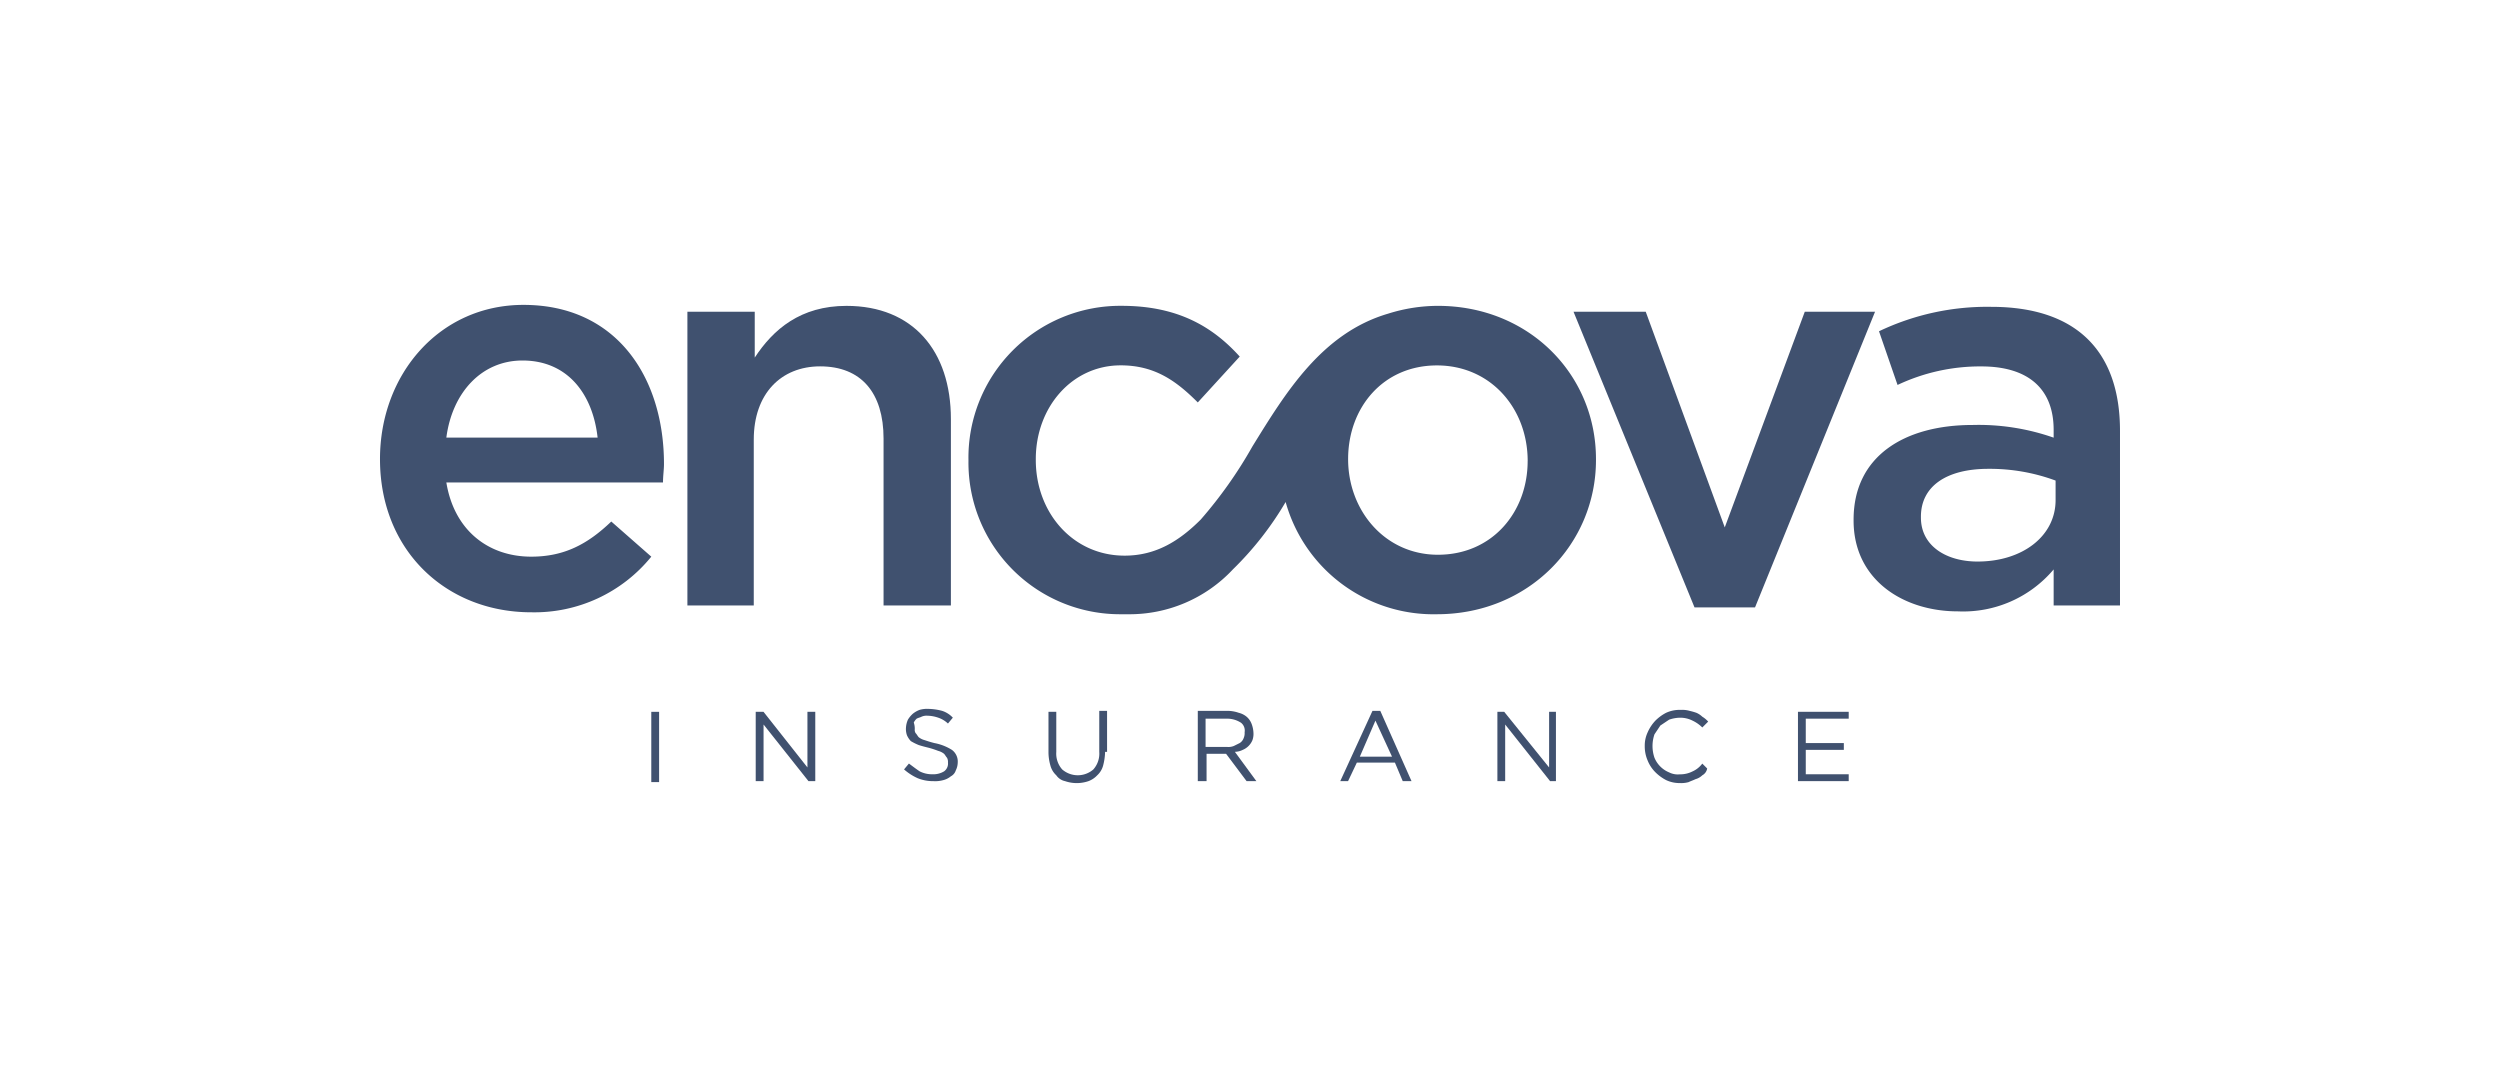
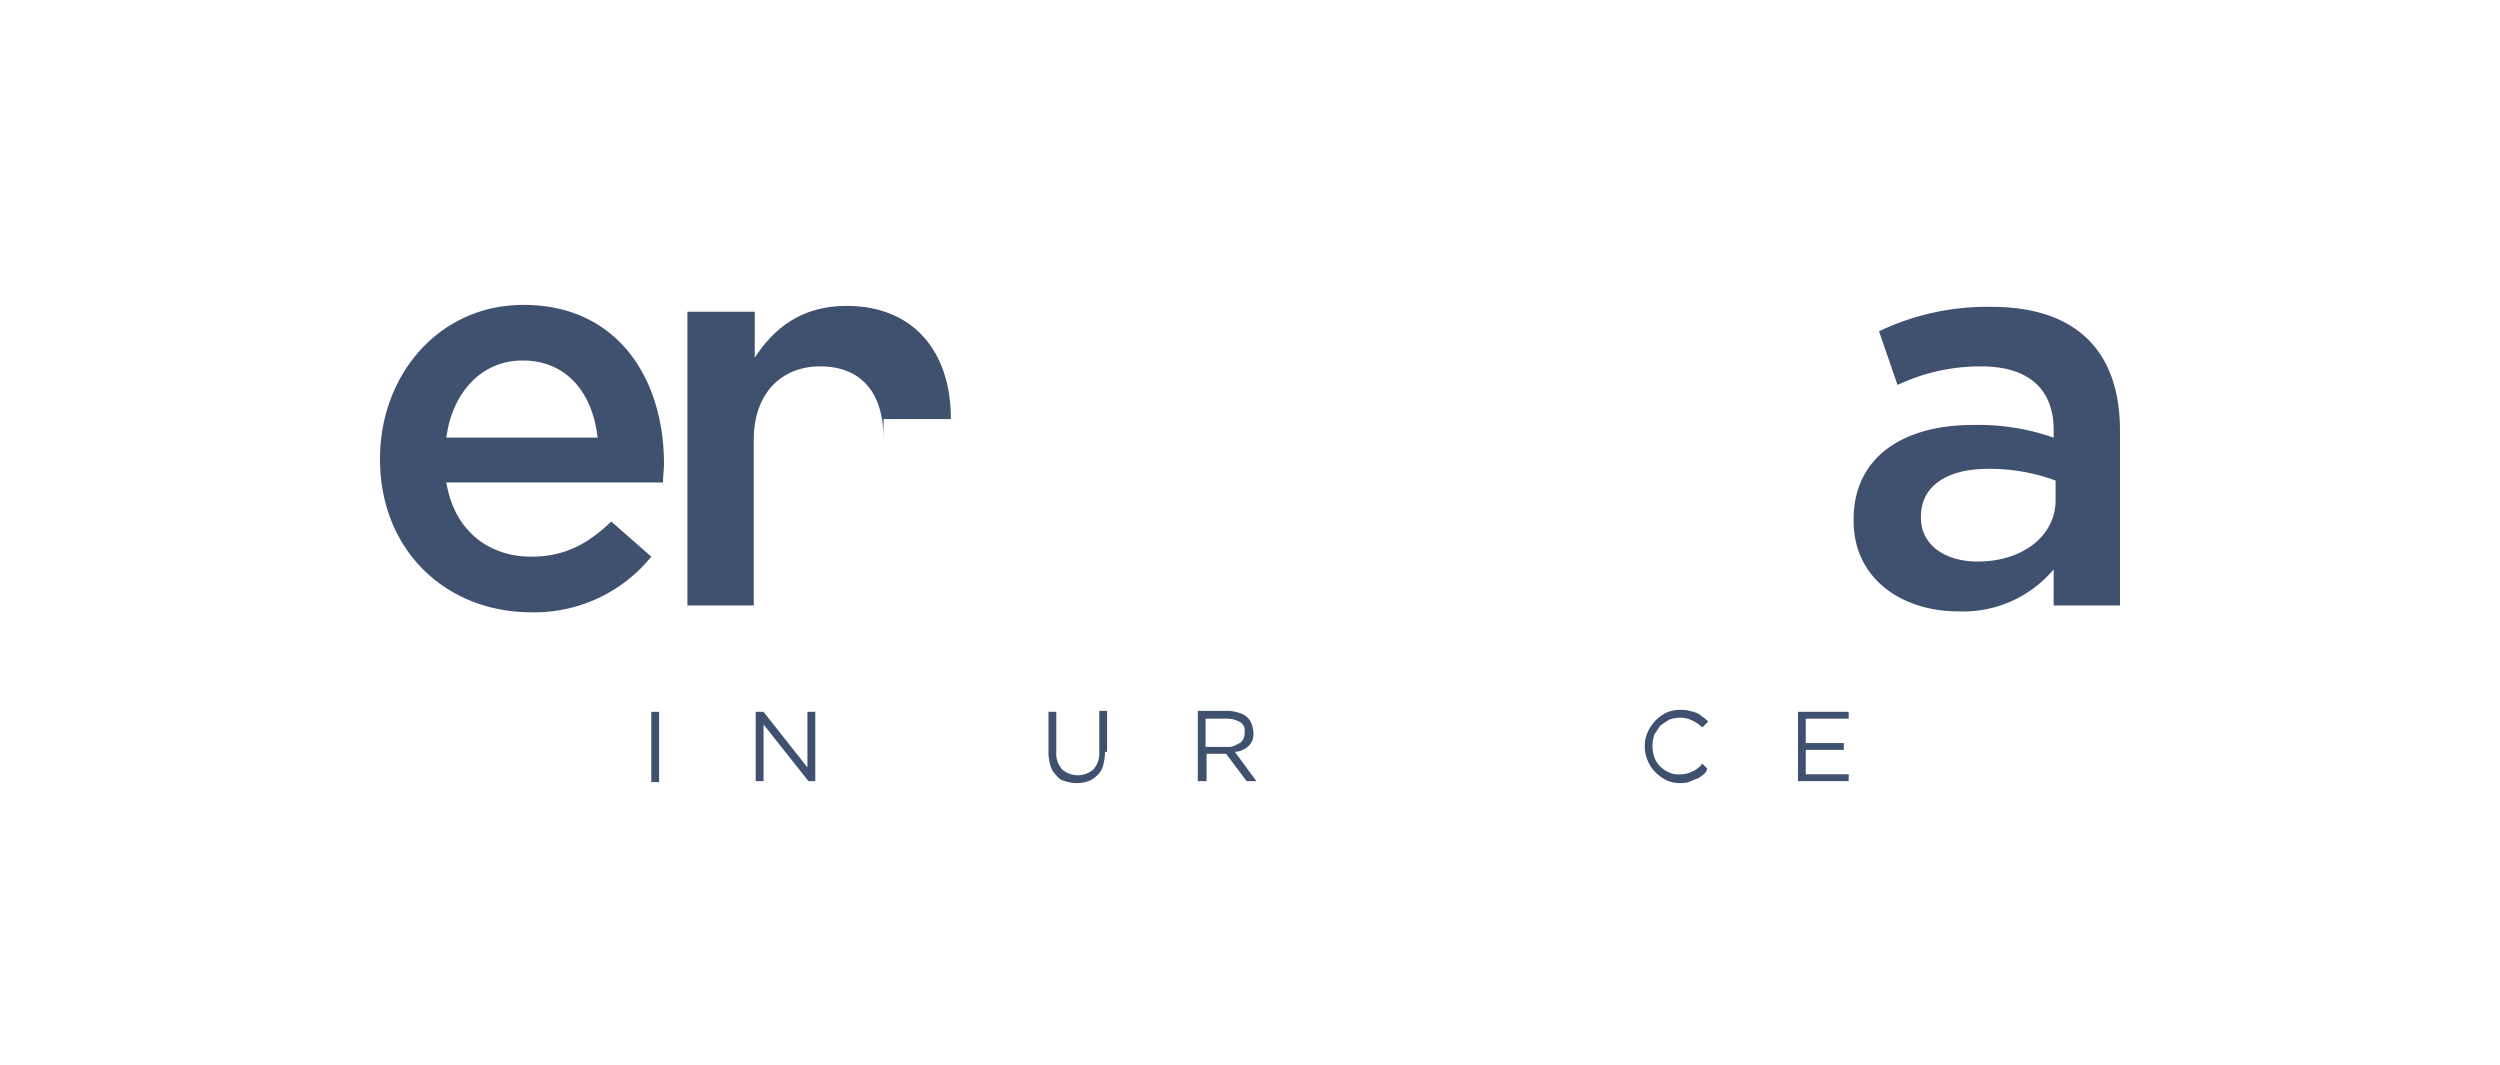
<svg xmlns="http://www.w3.org/2000/svg" width="298" height="127" viewBox="0 0 298 127">
  <defs>
    <clipPath id="clip-path">
      <rect id="Rectangle_8843" data-name="Rectangle 8843" width="298" height="127" transform="translate(-362 -675)" fill="#fff" stroke="#707070" stroke-width="1" />
    </clipPath>
  </defs>
  <g id="Mask_Group_68" data-name="Mask Group 68" transform="translate(362 675)" clip-path="url(#clip-path)">
    <g id="encova-insurance" transform="translate(-332.905 -665.858)">
      <path id="Path_48520" data-name="Path 48520" d="M34.231,57.212c3.955,0,6.747-1.512,9.539-4.188l4.769,4.188a17.927,17.927,0,0,1-14.308,6.631C24.11,63.843,16.2,56.514,16.2,45.58c0-10.12,7.1-18.38,17.1-18.38,11.167,0,16.751,8.724,16.751,18.961,0,.7-.116,1.4-.116,2.21H24.11c.931,5.7,5,8.841,10.12,8.841m7.91-14.192c-.582-5.235-3.606-9.19-8.957-9.19-4.886,0-8.376,3.839-9.073,9.19Z" fill="#40516f" />
-       <path id="Path_48521" data-name="Path 48521" d="M55.727,63.012H47.7V28h8.027v5.467c2.21-3.373,5.467-6.165,10.935-6.165,7.91,0,12.447,5.351,12.447,13.494V63.012H71.082V43.12c0-5.467-2.676-8.608-7.561-8.608-4.653,0-7.91,3.257-7.91,8.724V63.012Z" transform="translate(5.143 0.016)" fill="#40516f" />
-       <path id="Path_48522" data-name="Path 48522" d="M166.069,27.9h8.376L160.137,63.147h-7.212L138.5,27.9h8.608l9.422,25.708Z" transform="translate(19.967 0.114)" fill="#40516f" />
+       <path id="Path_48521" data-name="Path 48521" d="M55.727,63.012H47.7V28h8.027v5.467c2.21-3.373,5.467-6.165,10.935-6.165,7.91,0,12.447,5.351,12.447,13.494H71.082V43.12c0-5.467-2.676-8.608-7.561-8.608-4.653,0-7.91,3.257-7.91,8.724V63.012Z" transform="translate(5.143 0.016)" fill="#40516f" />
      <path id="Path_48523" data-name="Path 48523" d="M191.047,63v-4.3a14.1,14.1,0,0,1-11.4,5c-6.631,0-12.447-3.839-12.447-10.818v-.116c0-7.561,6.049-11.284,14.192-11.284a27.059,27.059,0,0,1,9.655,1.512v-.931c0-4.886-3.024-7.561-8.608-7.561a23,23,0,0,0-10,2.21l-2.21-6.4A29.954,29.954,0,0,1,183.6,27.4c10.353,0,15.355,5.467,15.355,14.773V63Zm.233-14.89a22.573,22.573,0,0,0-8.027-1.4c-5,0-8.027,2.094-8.027,5.7v.116c0,3.373,3.025,5.235,6.747,5.235,5.351,0,9.306-3.024,9.306-7.329V48.106Z" transform="translate(24.653 0.033)" fill="#40516f" />
-       <path id="Path_48524" data-name="Path 48524" d="M132.453,27.3a19.793,19.793,0,0,0-5.933.931c-7.91,2.327-12.214,9.422-16.169,15.82a52.359,52.359,0,0,1-6.165,8.724c-2.559,2.559-5.351,4.3-9.073,4.3-6.165,0-10.586-5.118-10.586-11.4v-.116c0-6.165,4.3-11.167,10.12-11.167,4.071,0,6.631,1.861,9.19,4.42l5-5.467c-3.257-3.606-7.445-6.049-14.076-6.049A18.1,18.1,0,0,0,76.5,45.68V45.8A18.073,18.073,0,0,0,94.763,64.059h.7a16.87,16.87,0,0,0,12.563-5.351,38.3,38.3,0,0,0,6.282-8.027,18.294,18.294,0,0,0,18.031,13.378c10.935,0,18.961-8.376,18.961-18.38v-.116c0-10.12-8.027-18.263-18.845-18.263m10.7,18.5c0,6.049-4.188,11.167-10.7,11.167-6.282,0-10.7-5.235-10.7-11.4h0c0-6.165,4.188-11.167,10.586-11.167s10.818,5.118,10.818,11.4Z" transform="translate(9.845 0.016)" fill="#40516f" />
      <rect id="Rectangle_8849" data-name="Rectangle 8849" width="0.931" height="8.376" transform="translate(48.539 75.708)" fill="#40516f" />
      <path id="Path_48525" data-name="Path 48525" d="M60.865,68.9H61.8v8.259h-.814l-5.351-6.747v6.747H54.7V68.9h.931l5.235,6.631Z" transform="translate(6.286 6.808)" fill="#40516f" />
-       <path id="Path_48526" data-name="Path 48526" d="M71.3,71.508c.116.116.233.349.349.465a1.894,1.894,0,0,0,.7.349c.349.116.7.233,1.163.349a6.023,6.023,0,0,1,2.094.814A1.728,1.728,0,0,1,76.3,75a2.192,2.192,0,0,1-.233.931,1.191,1.191,0,0,1-.582.7,2.338,2.338,0,0,1-.931.465,3.586,3.586,0,0,1-1.163.116,4.822,4.822,0,0,1-1.861-.349A6.406,6.406,0,0,1,69.9,75.812l.582-.7c.465.349.931.7,1.28.931a3.22,3.22,0,0,0,1.512.349,2.481,2.481,0,0,0,1.4-.349A1.134,1.134,0,0,0,75.135,75a1.049,1.049,0,0,0-.116-.582c-.116-.116-.233-.349-.349-.465a1.894,1.894,0,0,0-.7-.349,10.98,10.98,0,0,0-1.047-.349c-.465-.116-.931-.233-1.28-.349a6.907,6.907,0,0,1-.931-.465,2.434,2.434,0,0,1-.465-.7,2.268,2.268,0,0,1-.116-.931,2.738,2.738,0,0,1,.233-.931,3.084,3.084,0,0,1,.582-.7,2.915,2.915,0,0,1,.814-.465,3.22,3.22,0,0,1,1.047-.116,6.866,6.866,0,0,1,1.629.233,3.012,3.012,0,0,1,1.28.814l-.582.7a3.1,3.1,0,0,0-1.163-.7,4.182,4.182,0,0,0-1.28-.233,1.476,1.476,0,0,0-.7.116c-.233.116-.349.116-.582.233a1.606,1.606,0,0,0-.349.465,2.271,2.271,0,0,1,.116.814.7.7,0,0,0,.116.465" transform="translate(8.767 6.759)" fill="#40516f" />
      <path id="Path_48527" data-name="Path 48527" d="M91.447,73.686a6.866,6.866,0,0,1-.233,1.629,2.414,2.414,0,0,1-.7,1.163,2.747,2.747,0,0,1-1.047.7,4.3,4.3,0,0,1-2.792,0,1.694,1.694,0,0,1-1.047-.7,2.414,2.414,0,0,1-.7-1.163A5.894,5.894,0,0,1,84.7,73.8V68.916h.931v4.769a2.844,2.844,0,0,0,.7,2.094,2.831,2.831,0,0,0,3.722,0,2.844,2.844,0,0,0,.7-2.094V68.8h.931v4.886Z" transform="translate(11.184 6.792)" fill="#40516f" />
      <path id="Path_48528" data-name="Path 48528" d="M105.816,77.176l-2.443-3.257h-2.327v3.257H100V68.8h3.606a4.182,4.182,0,0,1,1.28.233,2.338,2.338,0,0,1,.931.465,2.086,2.086,0,0,1,.582.814,3.4,3.4,0,0,1,.233,1.047,2.268,2.268,0,0,1-.116.931,2.139,2.139,0,0,1-1.163,1.163,2.191,2.191,0,0,1-.931.233l2.559,3.49Zm-.7-6.98a3.011,3.011,0,0,0-1.629-.465h-2.559V73.1h2.559a1.725,1.725,0,0,0,.814-.116l.7-.349a1.161,1.161,0,0,0,.465-.582,1.475,1.475,0,0,0,.116-.7,1.189,1.189,0,0,0-.465-1.163" transform="translate(13.682 6.792)" fill="#40516f" />
-       <path id="Path_48529" data-name="Path 48529" d="M123.092,77.176h-1.047l-.931-2.21h-4.537l-1.047,2.21H114.6l3.839-8.376h.931Zm-4.3-7.212-1.861,4.3h3.839Z" transform="translate(16.065 6.792)" fill="#40516f" />
-       <path id="Path_48530" data-name="Path 48530" d="M136.865,68.9h.814v8.259h-.7l-5.351-6.747v6.747H130.7V68.9h.814l5.351,6.631Z" transform="translate(18.694 6.808)" fill="#40516f" />
      <path id="Path_48531" data-name="Path 48531" d="M152.663,76.494a1.875,1.875,0,0,1-.814.465c-.233.116-.582.233-.814.349a3.221,3.221,0,0,1-1.047.116,3.715,3.715,0,0,1-1.629-.349,5.165,5.165,0,0,1-1.28-.931,4.183,4.183,0,0,1-.931-1.4A4.25,4.25,0,0,1,145.8,73a3.716,3.716,0,0,1,.349-1.629,4.867,4.867,0,0,1,.931-1.4,5.165,5.165,0,0,1,1.28-.931A3.885,3.885,0,0,1,150.1,68.7a3.221,3.221,0,0,1,1.047.116,7.415,7.415,0,0,1,.814.233,2.434,2.434,0,0,1,.7.465,3.085,3.085,0,0,1,.7.582l-.7.7a4.178,4.178,0,0,0-1.163-.814,3.22,3.22,0,0,0-1.512-.349,4.182,4.182,0,0,0-1.28.233l-1.047.7-.7,1.047a4.3,4.3,0,0,0,0,2.792,3.208,3.208,0,0,0,1.745,1.745,2.3,2.3,0,0,0,1.28.233,3.22,3.22,0,0,0,1.512-.349,2.954,2.954,0,0,0,1.163-.931l.582.582a1.151,1.151,0,0,1-.582.814" transform="translate(21.159 6.776)" fill="#40516f" />
      <path id="Path_48532" data-name="Path 48532" d="M167.549,69.714h-5.118v2.908h4.537v.814h-4.537v2.908h5.118v.814H161.5V68.9h6.049Z" transform="translate(23.722 6.808)" fill="#40516f" />
    </g>
  </g>
</svg>